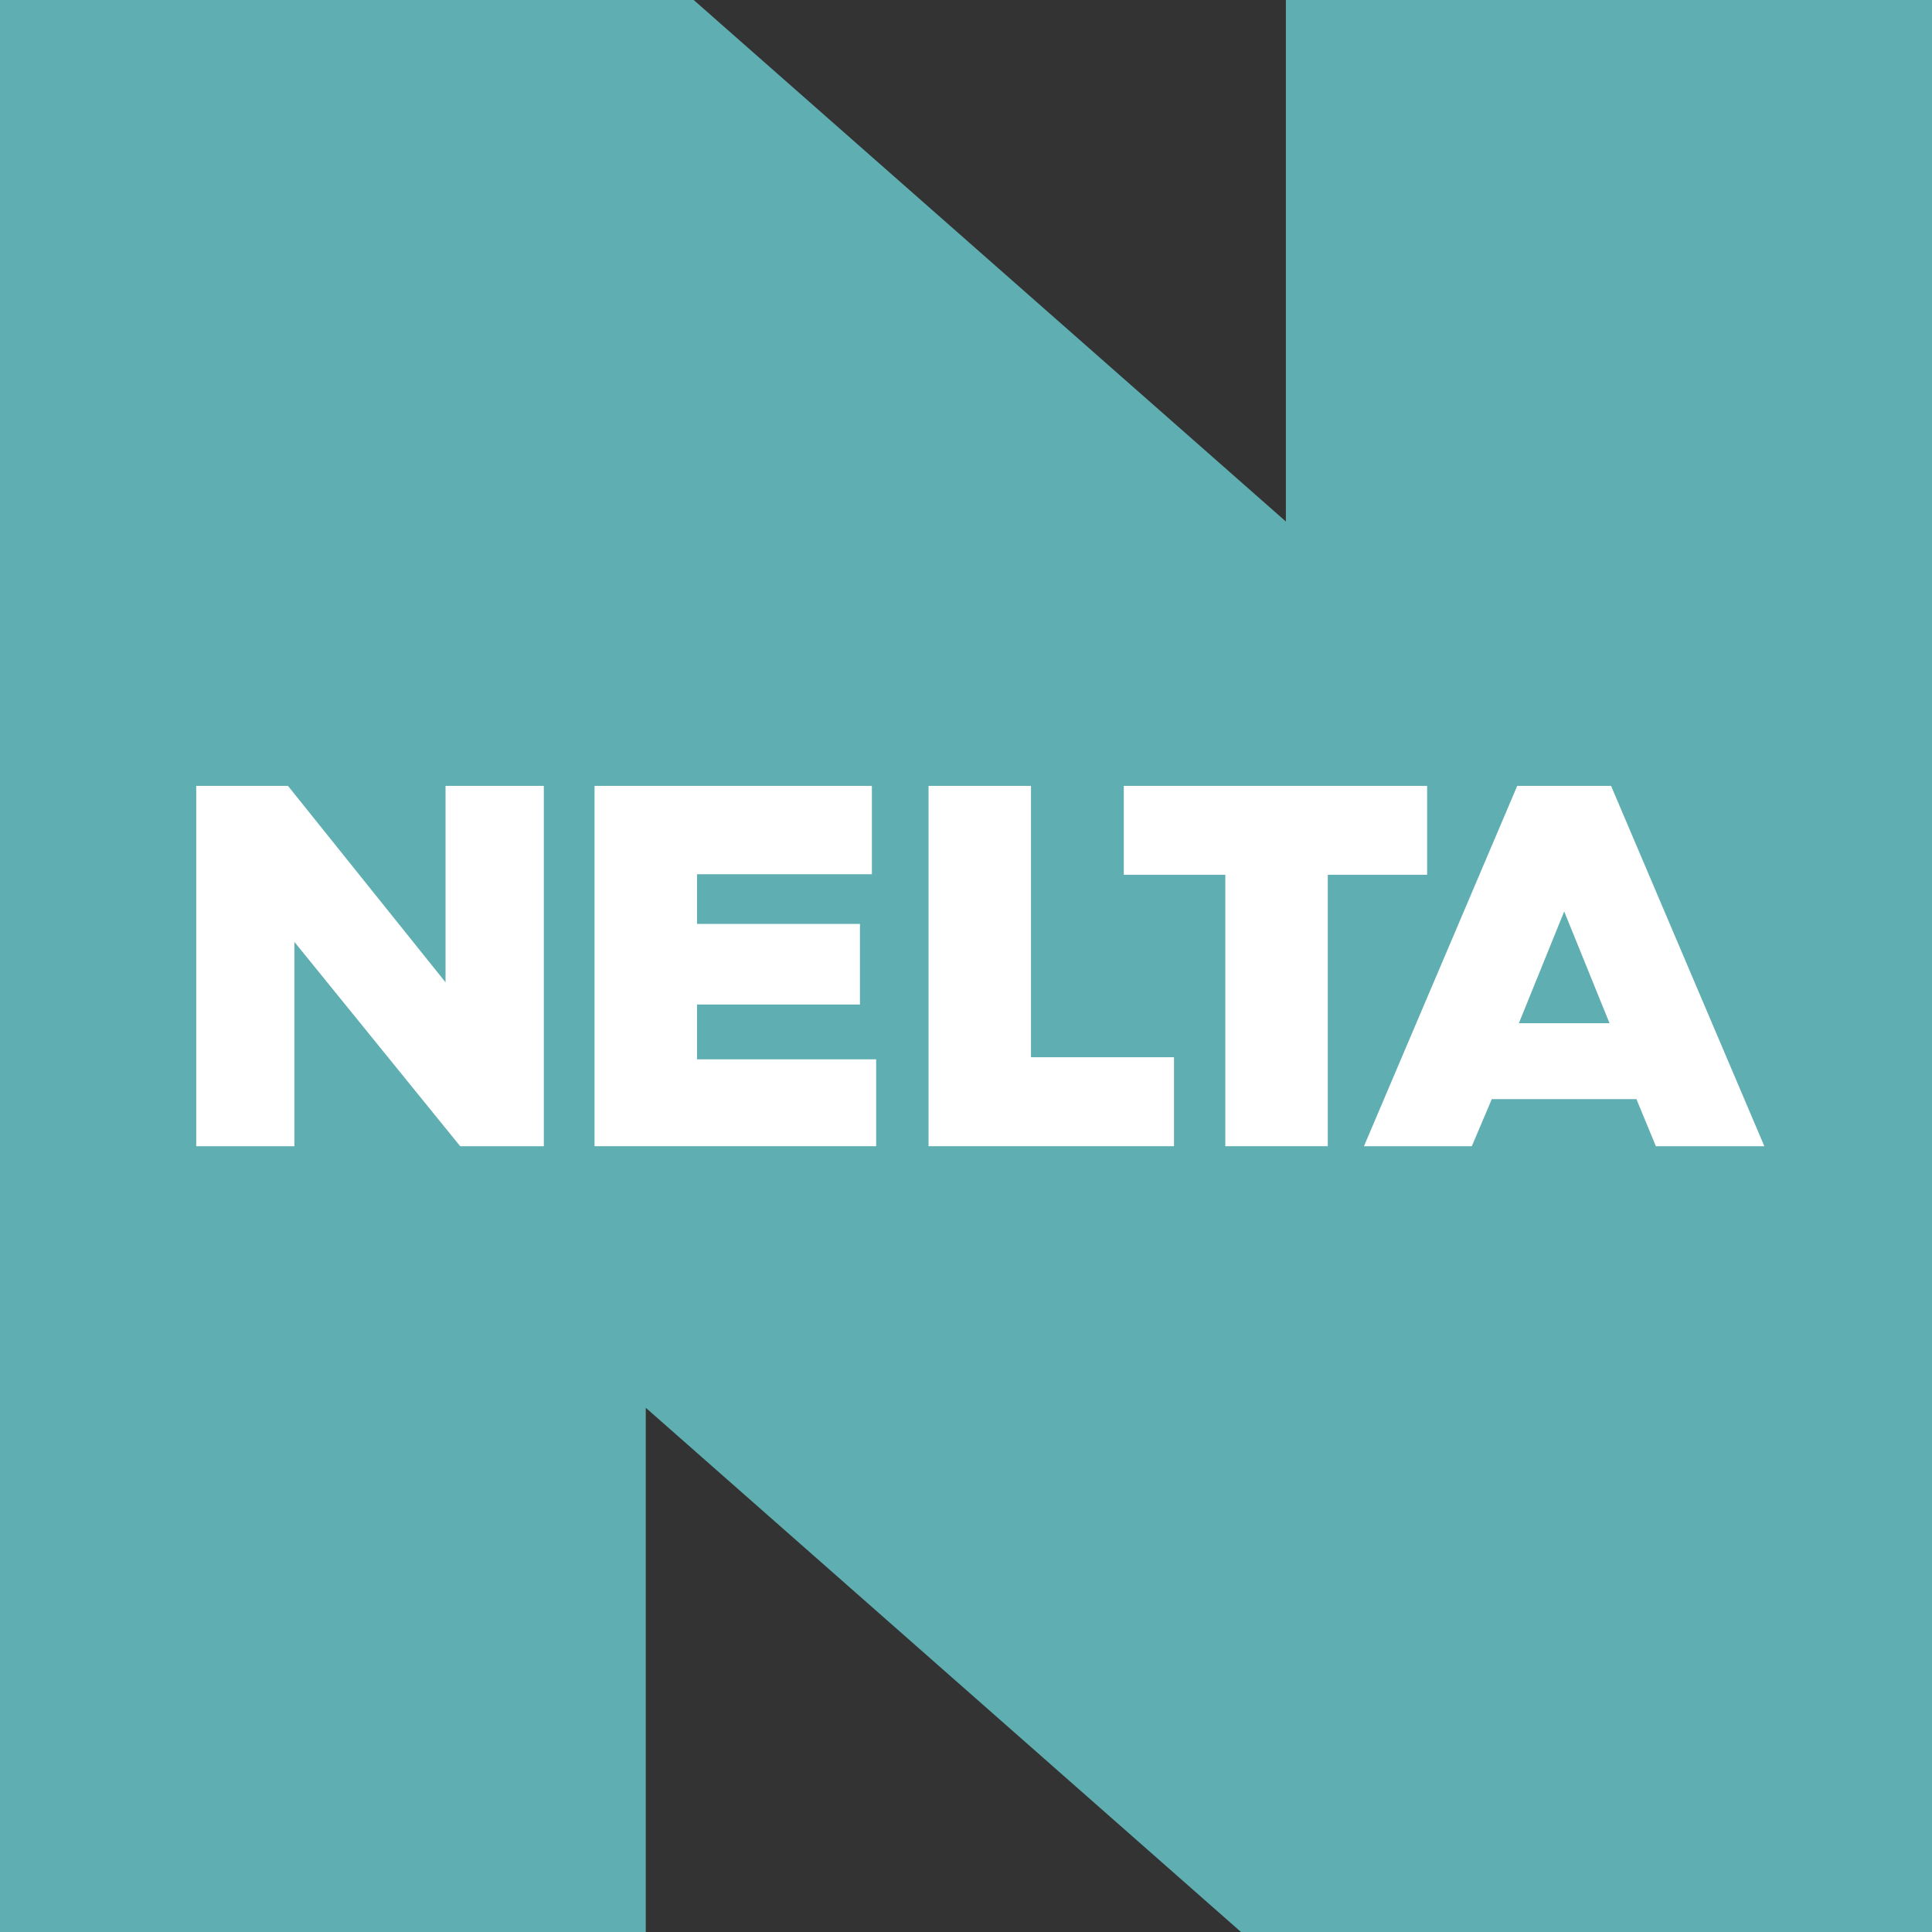
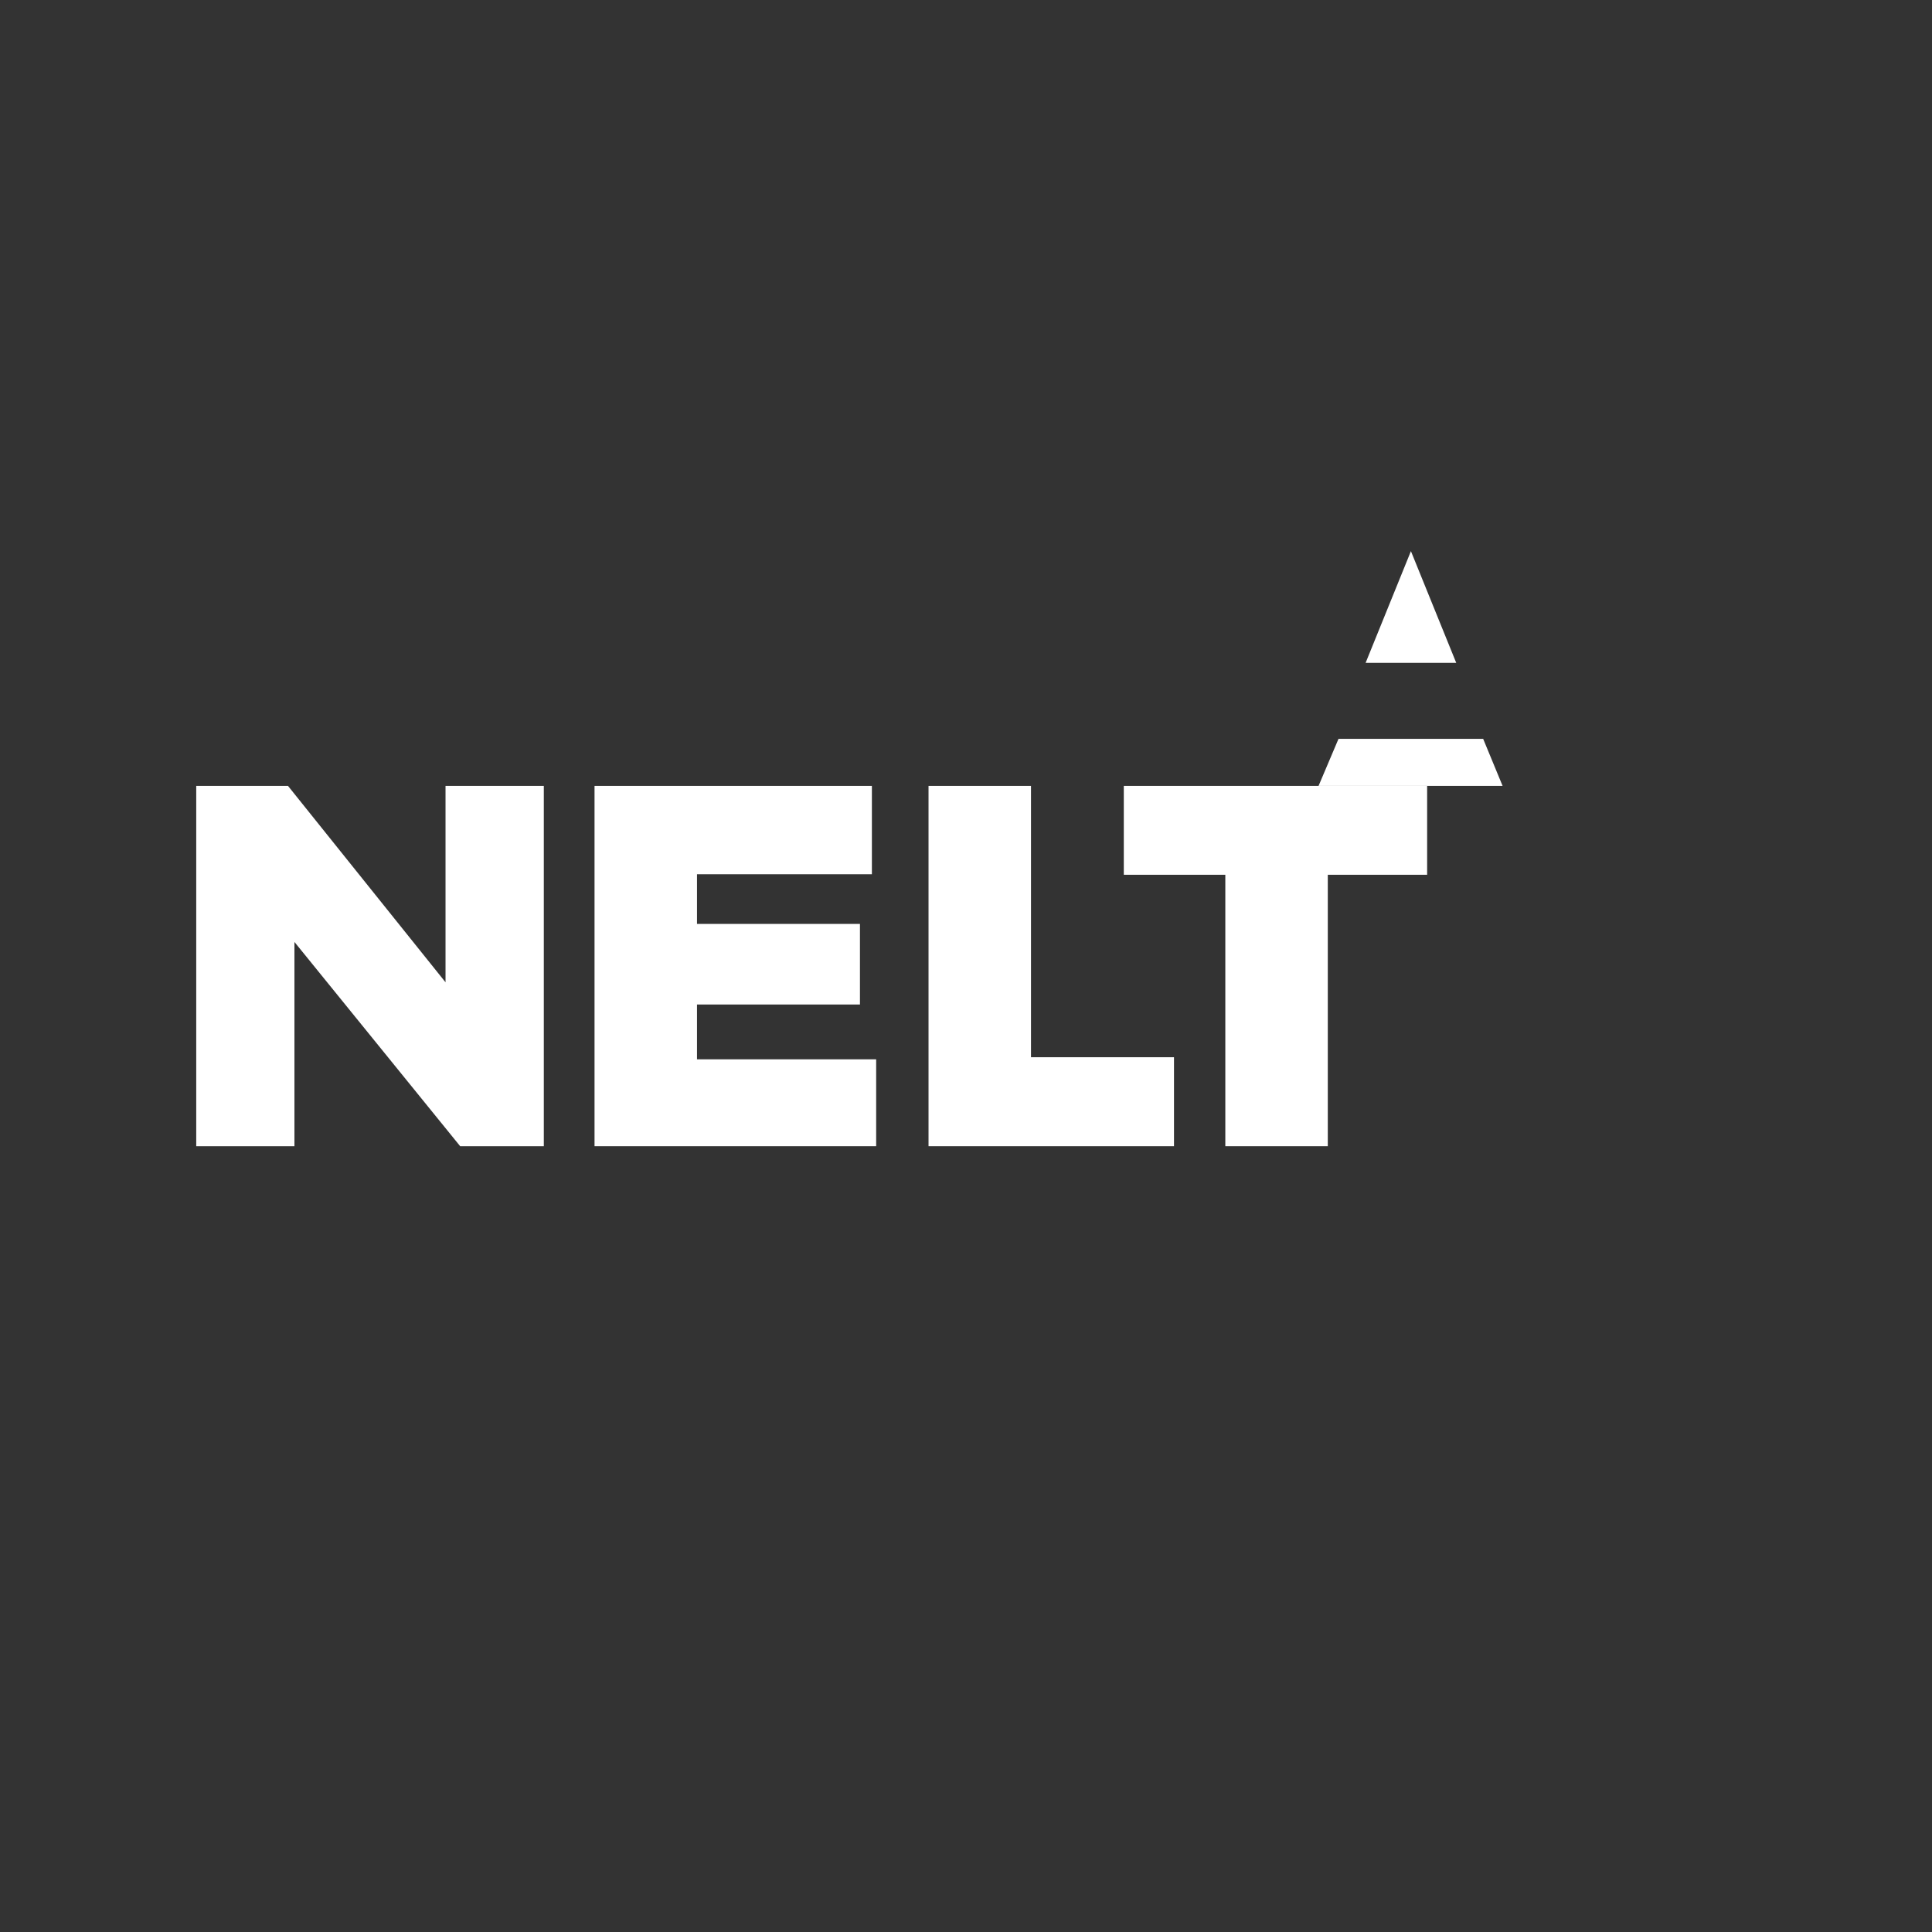
<svg xmlns="http://www.w3.org/2000/svg" id="Layer_1" data-name="Layer 1" viewBox="0 0 221.72 221.72">
  <rect x="0" y="0" width="221.72" height="221.72" fill="#333333" stroke="none" />
  <defs>
    <style>
      .cls-1 {
        fill: #fff;
      }

      .cls-2 {
        fill: #5faeb1;
      }
    </style>
  </defs>
-   <polyline class="cls-2" points="221.72 0 147.57 0 147.57 59.85 79.61 0 0 0 0 221.72 74.11 221.72 74.11 161.56 142.42 221.72 221.72 221.72" />
  <polyline class="cls-1" points="22.52 90.19 33.05 90.19 51.13 112.73 51.13 90.19 62.41 90.19 62.41 131.54 52.81 131.54 33.79 108.1 33.79 131.54 22.52 131.54" />
  <polyline class="cls-1" points="68.23 90.19 100.06 90.19 100.06 100.33 79.99 100.33 79.99 106.03 98.69 106.03 98.69 115.28 79.99 115.28 79.99 121.57 100.55 121.57 100.55 131.54 68.23 131.54" />
  <polyline class="cls-1" points="106.56 90.19 118.32 90.19 118.32 121.33 134.73 121.33 134.73 131.54 106.56 131.54" />
  <polyline class="cls-1" points="140.62 100.39 128.97 100.39 128.97 90.19 163.78 90.19 163.78 100.39 152.38 100.39 152.38 131.54 140.62 131.54" />
-   <path class="cls-1" d="m174.12,90.19h10.77l17.59,41.35h-12.45l-2.23-5.4h-16.6l-2.29,5.4h-12.38m28.18-14.12l-5.2-12.82-5.2,12.82h10.4Z" />
+   <path class="cls-1" d="m174.12,90.19h10.77h-12.45l-2.23-5.4h-16.6l-2.29,5.4h-12.38m28.18-14.12l-5.2-12.82-5.2,12.82h10.4Z" />
</svg>